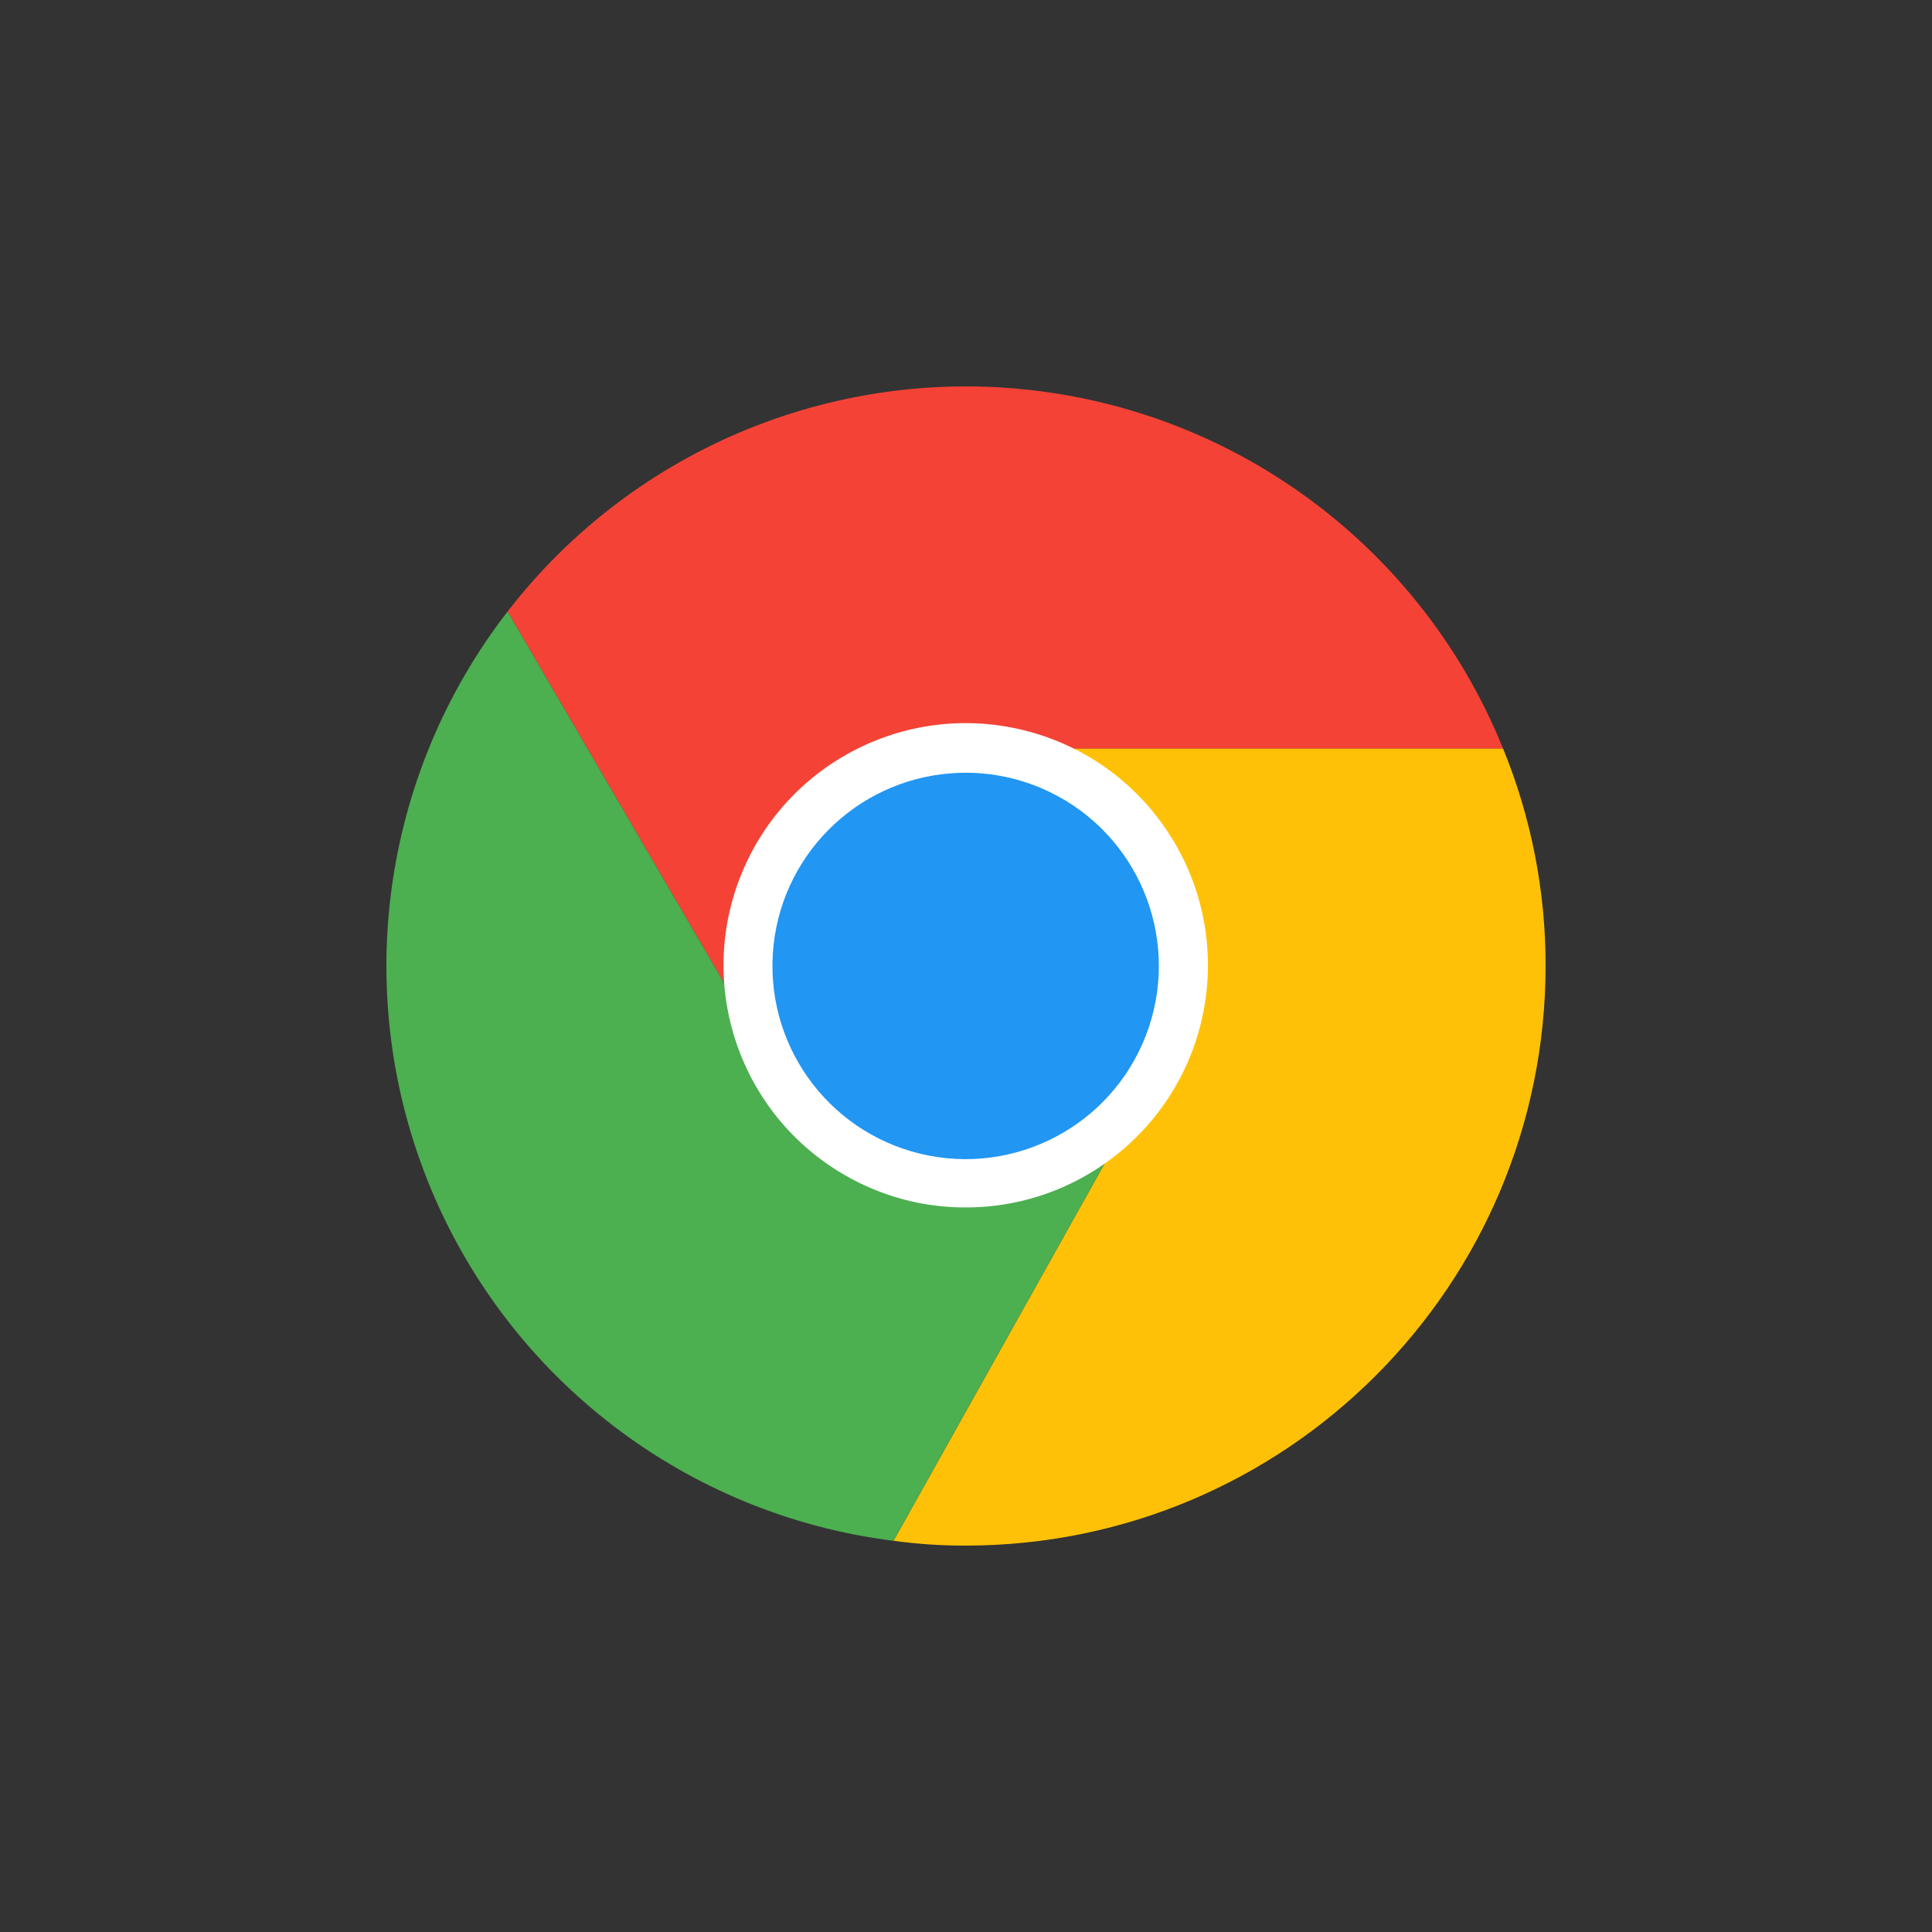
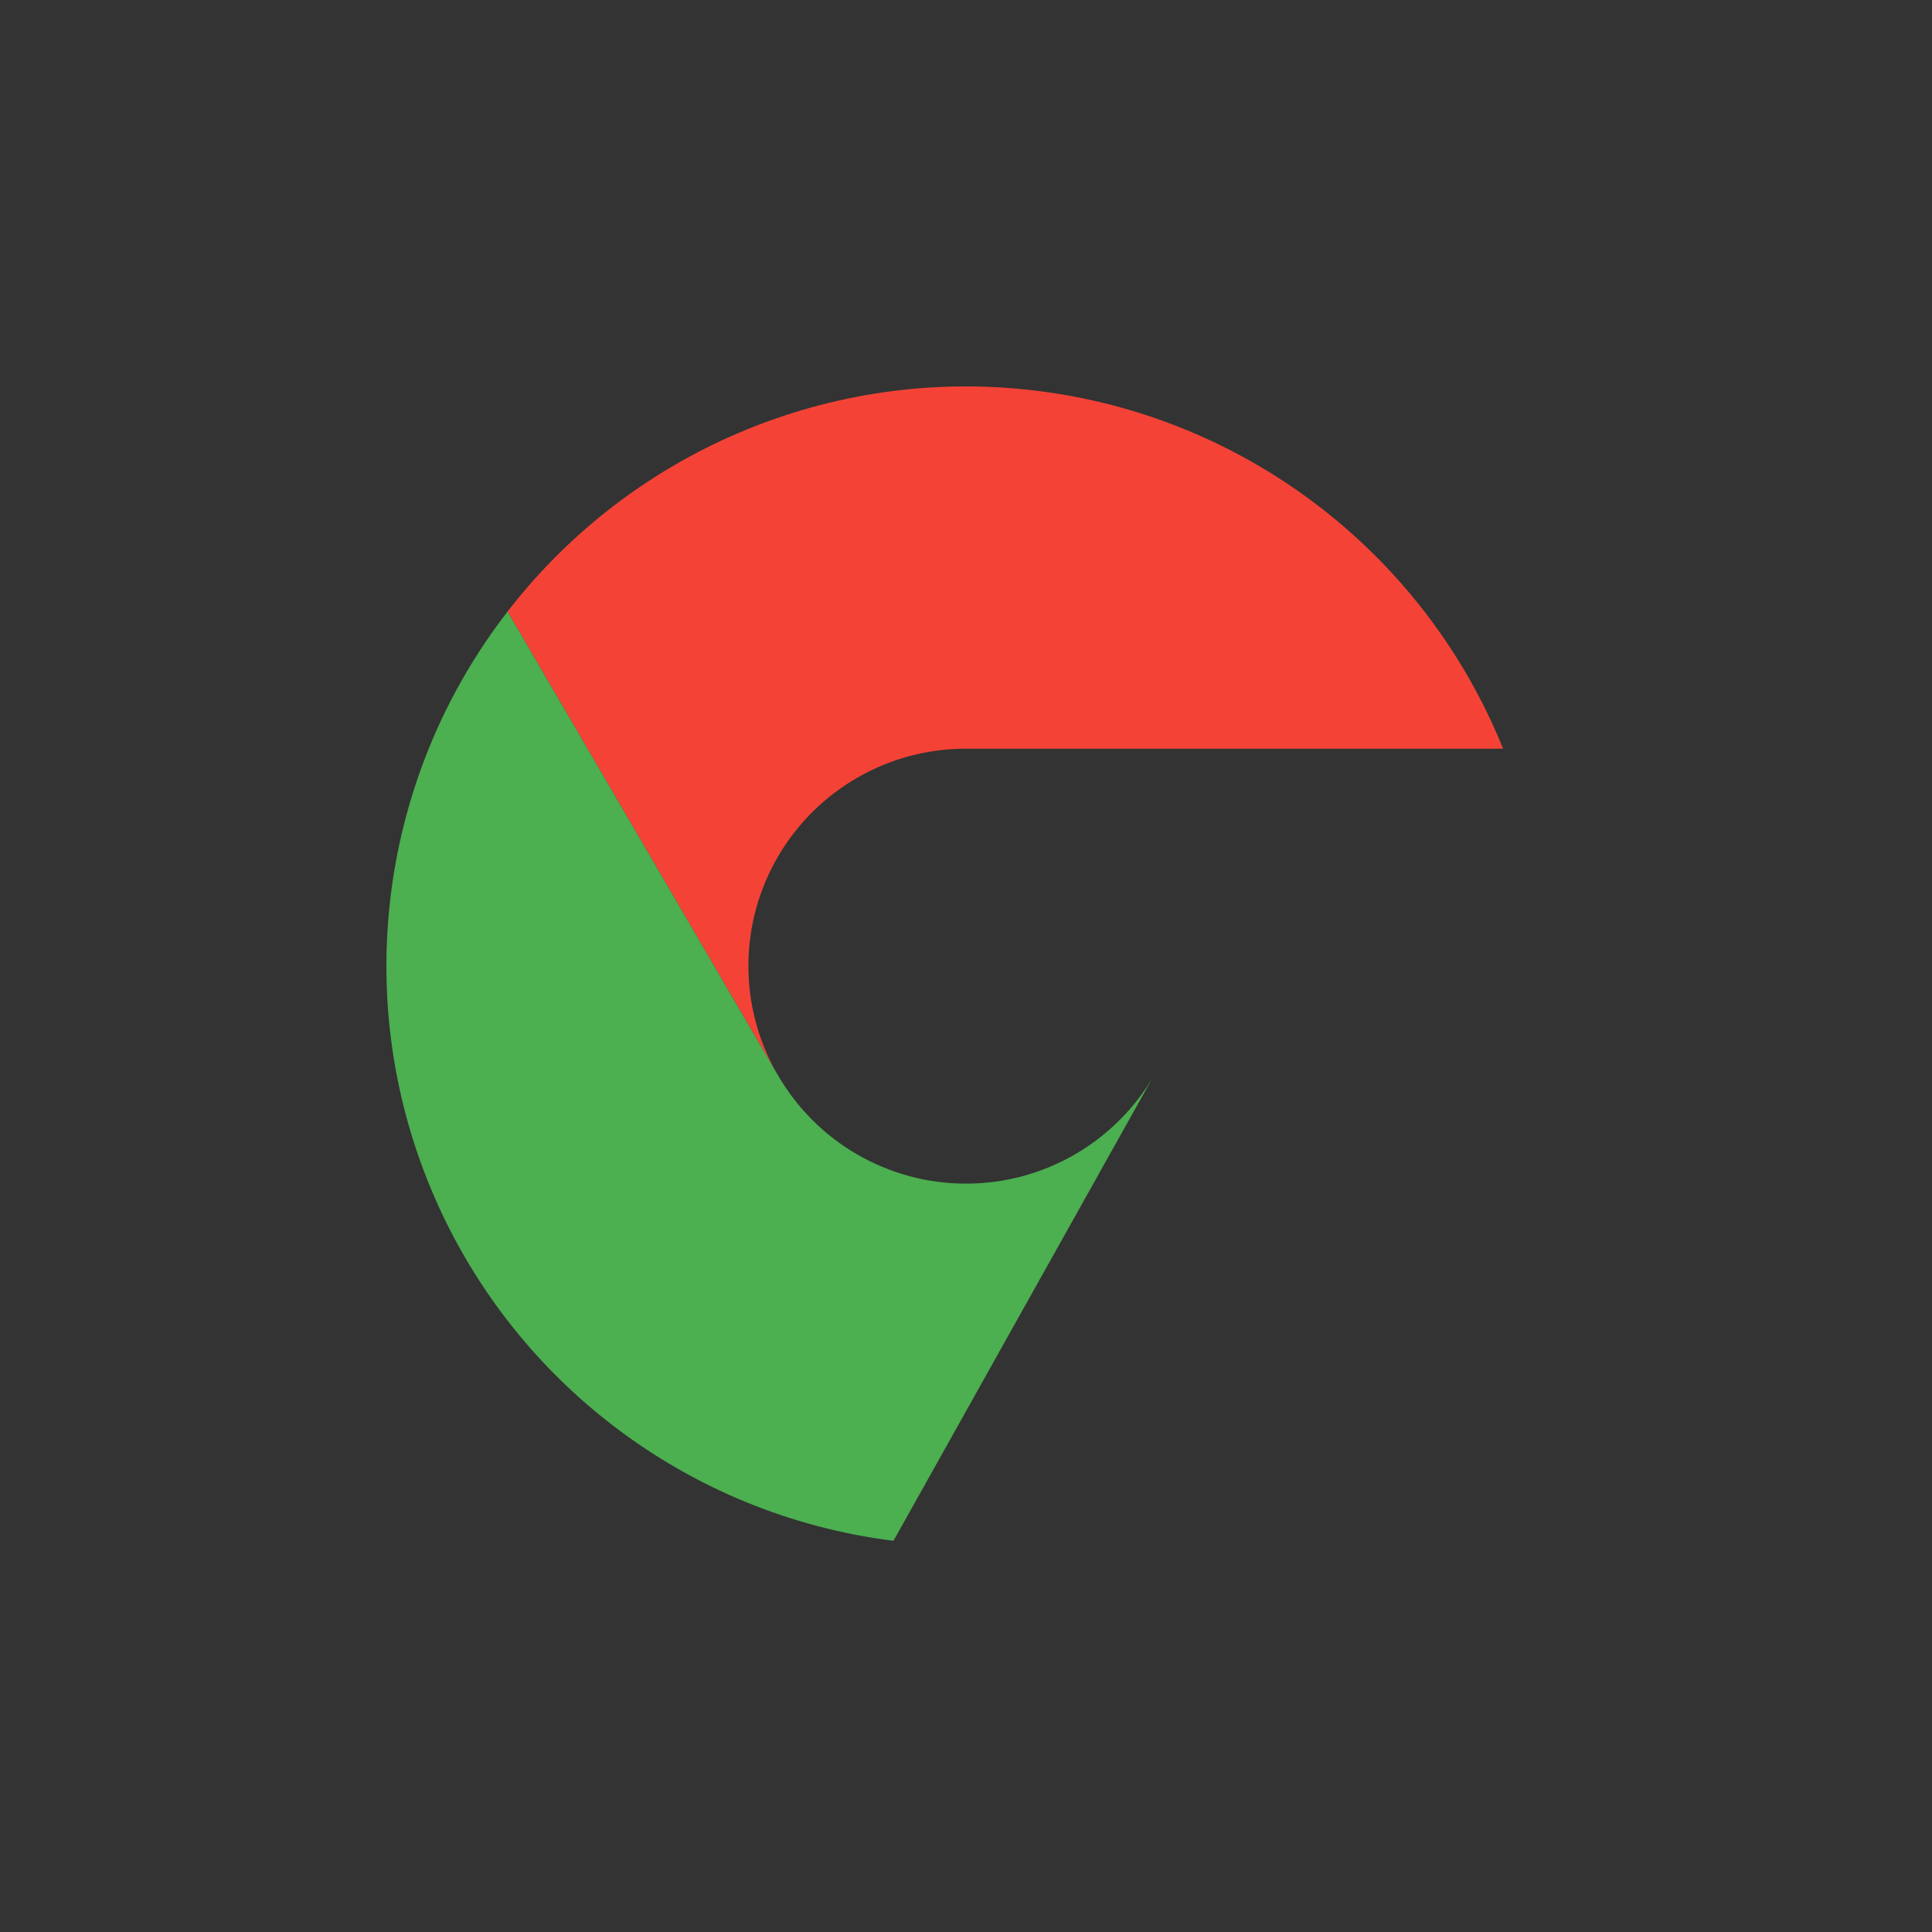
<svg xmlns="http://www.w3.org/2000/svg" width="40px" height="40px" viewBox="0 0 40 40" version="1.1">
  <rect x="0" y="0" width="40" height="40" fill="#333333" stroke="none" />
  <title>编组 7</title>
  <g id="主页面" stroke="none" stroke-width="1" fill="none" fill-rule="evenodd">
    <g id="导航-代理设置" transform="translate(-1017, -269)">
      <g id="编组-9" transform="translate(1010, 116)">
        <g id="编组-21备份-3" transform="translate(0, 141)">
          <g id="编组-7" transform="translate(7, 12)">
-             <rect id="矩形" fill="#D8D8D8" opacity="0" x="0" y="0" width="40" height="40" />
            <g id="谷歌-(5)" transform="translate(8, 8)" fill-rule="nonzero">
              <path d="M23.12,7.501 L11.999,7.501 C10.401,7.499 8.922,8.346 8.113,9.724 C7.304,11.103 7.288,12.807 8.07,14.201 L2.509,4.661 C5.136,1.261 9.381,-0.474 13.637,0.113 C17.894,0.699 21.511,3.518 23.12,7.501 Z" id="路径" fill="#F44336" />
-               <path d="M24,12 C23.994,18.625 18.625,23.994 11.999,24 C11.497,24.002 10.996,23.968 10.499,23.9 L15.899,14.25 C17.137,12.095 16.399,9.346 14.249,8.1 C13.569,7.706 12.796,7.499 12.01,7.5 L23.12,7.5 C23.704,8.928 24.002,10.457 24,12 L24,12 Z" id="路径" fill="#FFC107" />
              <path d="M15.899,14.25 L10.499,23.9 L10.489,23.9 C6.219,23.36 2.565,20.573 0.915,16.596 C-0.734,12.62 -0.126,8.065 2.509,4.661 L8.07,14.201 L8.1,14.25 C8.903,15.646 10.39,16.506 12,16.506 C13.611,16.506 15.098,15.646 15.901,14.25 L15.899,14.25 Z" id="路径" fill="#4CAF50" />
-               <path d="M11.982,16.999 C11.111,16.999 10.254,16.77 9.499,16.334 C7.315,15.081 6.399,12.402 7.359,10.074 C8.32,7.746 10.858,6.491 13.291,7.143 C15.724,7.794 17.296,10.149 16.965,12.645 C16.633,15.142 14.501,17.005 11.982,16.999 L11.982,16.999 Z" id="路径" fill="#FFFFFF" />
-               <path d="M11.711,8.009 C9.708,8.15 8.12,9.754 8,11.758 C7.879,13.762 9.263,15.545 11.234,15.926 C13.206,16.306 15.154,15.166 15.788,13.261 C16.421,11.356 15.545,9.276 13.738,8.4 C13.108,8.094 12.409,7.959 11.711,8.009 L11.711,8.009 Z" id="路径" fill="#2196F3" />
            </g>
          </g>
        </g>
      </g>
    </g>
  </g>
</svg>